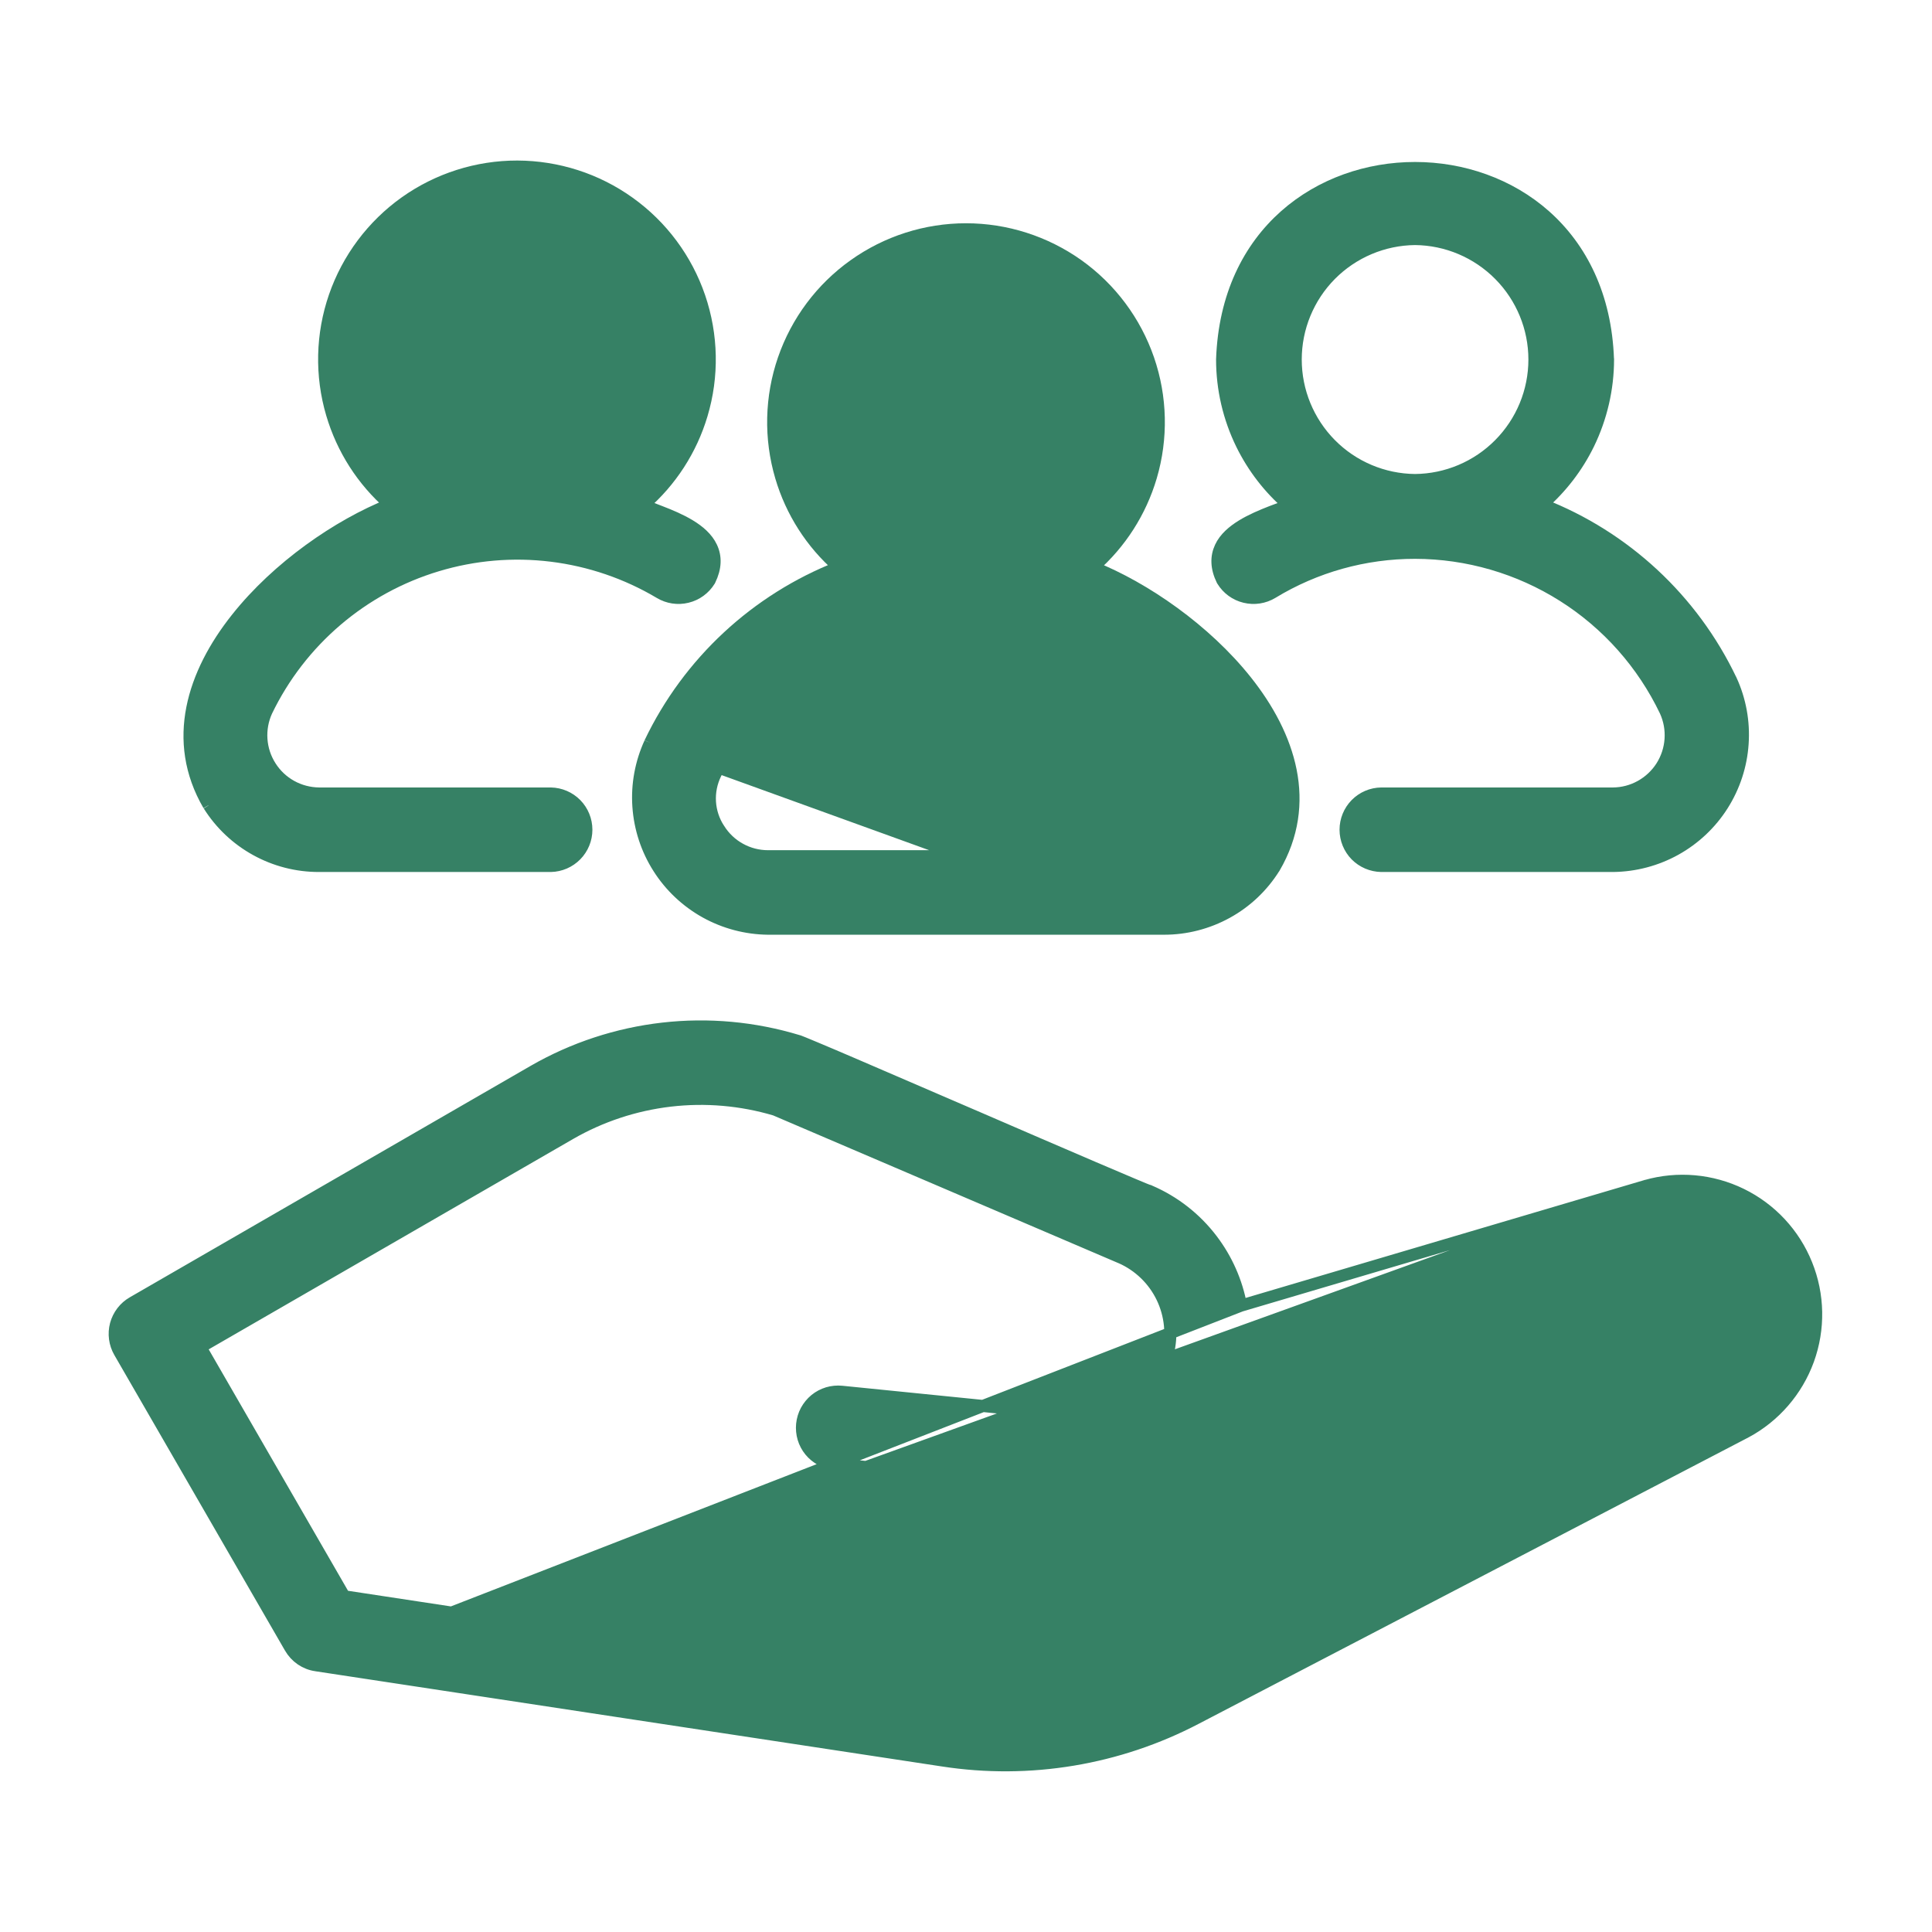
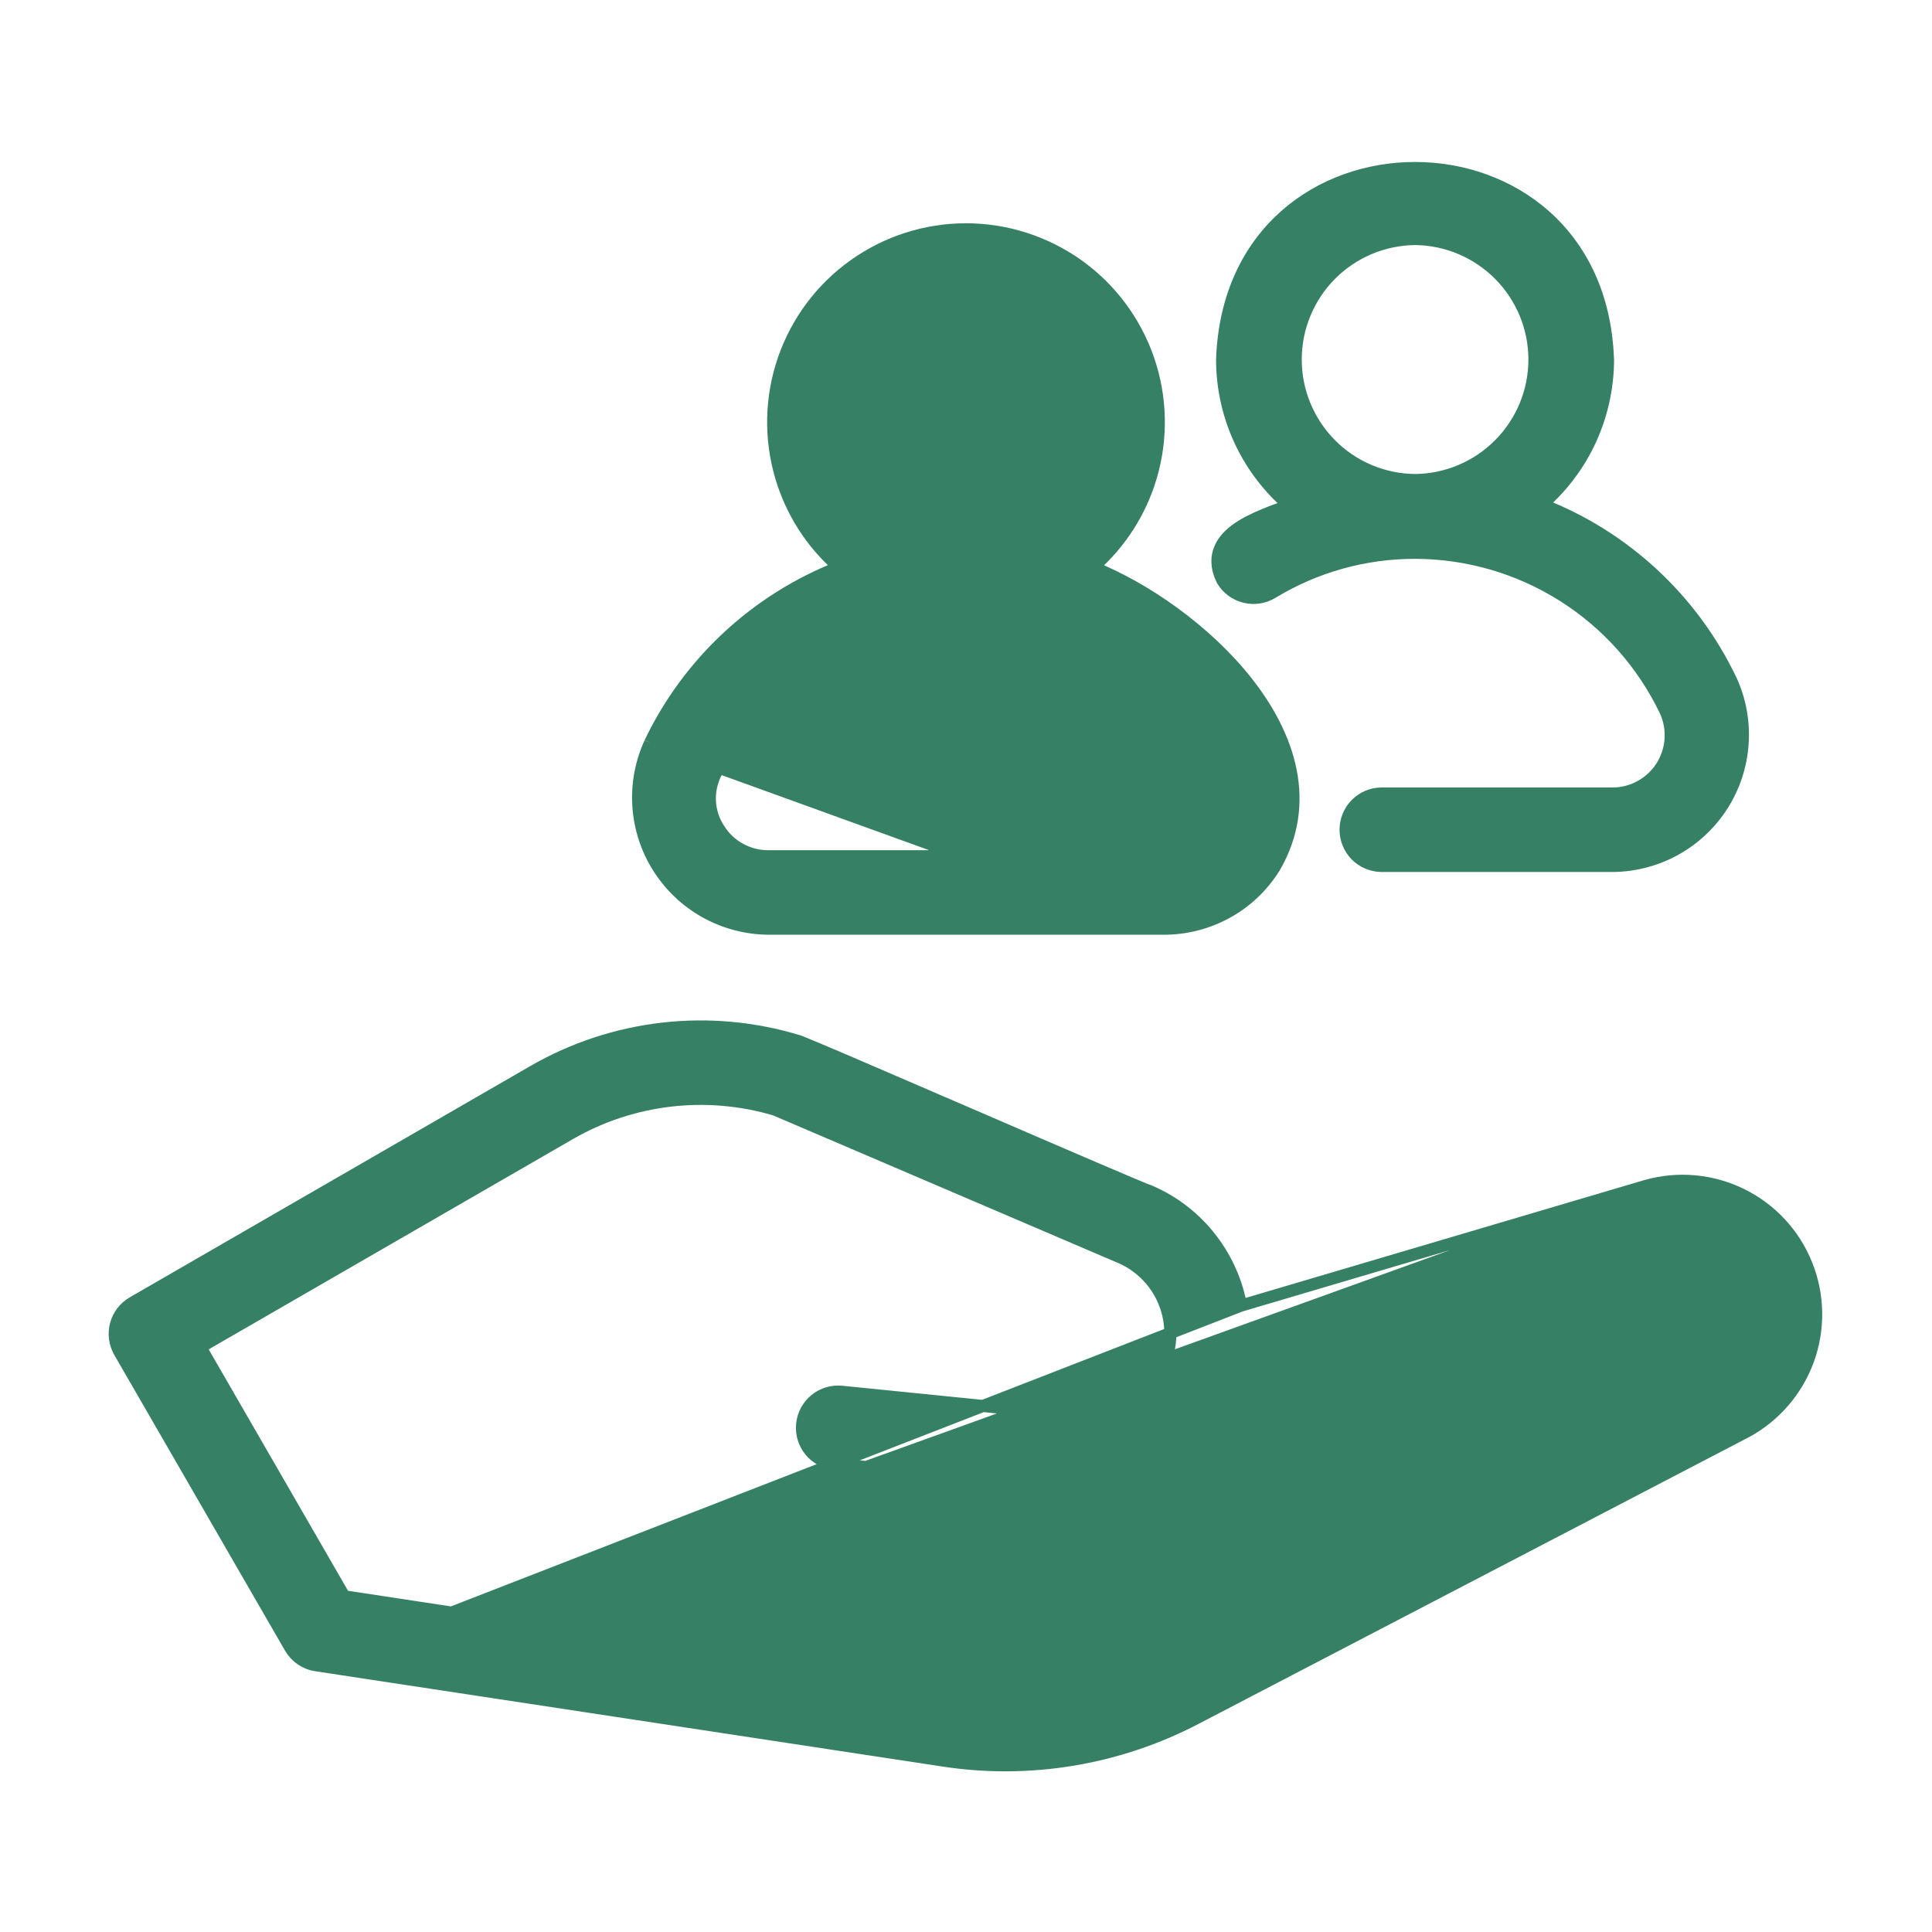
<svg xmlns="http://www.w3.org/2000/svg" width="32" height="32" viewBox="0 0 32 32" fill="none">
-   <path d="M27.263 19.642L27.264 19.642C27.789 19.492 28.351 19.543 28.841 19.782C29.332 20.022 29.716 20.435 29.92 20.941C30.125 21.447 30.135 22.011 29.949 22.524C29.762 23.037 29.393 23.463 28.912 23.721L28.911 23.721L19.812 28.461C18.523 29.136 17.052 29.381 15.614 29.159C15.614 29.159 15.614 29.159 15.614 29.159L5.237 27.582L27.263 19.642ZM27.263 19.642L20.555 21.625M27.263 19.642L20.555 21.625M20.555 21.625C20.482 21.229 20.316 20.855 20.072 20.534C19.804 20.181 19.45 19.904 19.043 19.729L19.032 19.724L19.025 19.723L19.014 19.719C19.001 19.714 18.983 19.707 18.96 19.698C18.914 19.679 18.849 19.652 18.768 19.618C18.605 19.55 18.378 19.453 18.107 19.337C17.565 19.105 16.852 18.797 16.138 18.488L16.098 18.471C15.398 18.169 14.7 17.867 14.168 17.639C13.897 17.523 13.669 17.425 13.505 17.357C13.423 17.322 13.357 17.295 13.31 17.276C13.286 17.266 13.266 17.258 13.252 17.253C13.244 17.25 13.238 17.247 13.232 17.245L13.232 17.245C13.229 17.244 13.223 17.243 13.217 17.241C12.492 17.021 11.731 16.951 10.978 17.037C10.225 17.123 9.497 17.362 8.84 17.74L8.84 17.74L2.2 21.574L2.2 21.574C2.062 21.653 1.962 21.784 1.92 21.938C1.879 22.092 1.901 22.256 1.98 22.393L1.98 22.393L4.807 27.289C4.852 27.367 4.914 27.434 4.988 27.485C5.063 27.536 5.147 27.569 5.237 27.582L20.555 21.625ZM19.258 27.397L19.258 27.397C18.194 27.953 16.981 28.155 15.795 27.973L15.795 27.973L5.702 26.44L3.32 22.313L9.44 18.78C9.44 18.78 9.44 18.78 9.44 18.78C9.951 18.485 10.516 18.299 11.101 18.23C11.685 18.162 12.276 18.213 12.839 18.38L18.57 20.832C18.57 20.832 18.57 20.832 18.571 20.832C18.867 20.964 19.107 21.196 19.248 21.488C19.389 21.78 19.422 22.112 19.341 22.426C19.26 22.741 19.071 23.016 18.806 23.203C18.541 23.39 18.219 23.478 17.896 23.45C17.896 23.45 17.896 23.45 17.895 23.45L13.943 23.052C13.864 23.044 13.785 23.052 13.71 23.074C13.634 23.097 13.564 23.134 13.503 23.184C13.442 23.234 13.392 23.296 13.354 23.365C13.317 23.434 13.294 23.511 13.286 23.589C13.278 23.667 13.286 23.747 13.308 23.822C13.331 23.898 13.368 23.968 13.418 24.029C13.468 24.09 13.53 24.14 13.599 24.178C13.668 24.215 13.744 24.238 13.823 24.246L17.777 24.644C17.777 24.644 17.777 24.644 17.777 24.644C18.366 24.705 18.958 24.559 19.451 24.232C19.93 23.915 20.288 23.446 20.467 22.902L27.602 20.793C27.602 20.793 27.603 20.793 27.603 20.793C27.842 20.726 28.098 20.75 28.321 20.859C28.545 20.969 28.72 21.158 28.813 21.389C28.906 21.619 28.911 21.876 28.827 22.111C28.742 22.345 28.575 22.539 28.356 22.657C28.356 22.657 28.355 22.658 28.355 22.658L19.258 27.397Z" fill="#368165" stroke="#368165" stroke-width="0.2" />
+   <path d="M27.263 19.642L27.264 19.642C27.789 19.492 28.351 19.543 28.841 19.782C29.332 20.022 29.716 20.435 29.92 20.941C30.125 21.447 30.135 22.011 29.949 22.524C29.762 23.037 29.393 23.463 28.912 23.721L28.911 23.721L19.812 28.461C18.523 29.136 17.052 29.381 15.614 29.159C15.614 29.159 15.614 29.159 15.614 29.159L5.237 27.582L27.263 19.642ZM27.263 19.642L20.555 21.625M27.263 19.642L20.555 21.625M20.555 21.625C20.482 21.229 20.316 20.855 20.072 20.534C19.804 20.181 19.45 19.904 19.043 19.729L19.032 19.724L19.025 19.723C19.001 19.714 18.983 19.707 18.96 19.698C18.914 19.679 18.849 19.652 18.768 19.618C18.605 19.55 18.378 19.453 18.107 19.337C17.565 19.105 16.852 18.797 16.138 18.488L16.098 18.471C15.398 18.169 14.7 17.867 14.168 17.639C13.897 17.523 13.669 17.425 13.505 17.357C13.423 17.322 13.357 17.295 13.31 17.276C13.286 17.266 13.266 17.258 13.252 17.253C13.244 17.25 13.238 17.247 13.232 17.245L13.232 17.245C13.229 17.244 13.223 17.243 13.217 17.241C12.492 17.021 11.731 16.951 10.978 17.037C10.225 17.123 9.497 17.362 8.84 17.74L8.84 17.74L2.2 21.574L2.2 21.574C2.062 21.653 1.962 21.784 1.92 21.938C1.879 22.092 1.901 22.256 1.98 22.393L1.98 22.393L4.807 27.289C4.852 27.367 4.914 27.434 4.988 27.485C5.063 27.536 5.147 27.569 5.237 27.582L20.555 21.625ZM19.258 27.397L19.258 27.397C18.194 27.953 16.981 28.155 15.795 27.973L15.795 27.973L5.702 26.44L3.32 22.313L9.44 18.78C9.44 18.78 9.44 18.78 9.44 18.78C9.951 18.485 10.516 18.299 11.101 18.23C11.685 18.162 12.276 18.213 12.839 18.38L18.57 20.832C18.57 20.832 18.57 20.832 18.571 20.832C18.867 20.964 19.107 21.196 19.248 21.488C19.389 21.78 19.422 22.112 19.341 22.426C19.26 22.741 19.071 23.016 18.806 23.203C18.541 23.39 18.219 23.478 17.896 23.45C17.896 23.45 17.896 23.45 17.895 23.45L13.943 23.052C13.864 23.044 13.785 23.052 13.71 23.074C13.634 23.097 13.564 23.134 13.503 23.184C13.442 23.234 13.392 23.296 13.354 23.365C13.317 23.434 13.294 23.511 13.286 23.589C13.278 23.667 13.286 23.747 13.308 23.822C13.331 23.898 13.368 23.968 13.418 24.029C13.468 24.09 13.53 24.14 13.599 24.178C13.668 24.215 13.744 24.238 13.823 24.246L17.777 24.644C17.777 24.644 17.777 24.644 17.777 24.644C18.366 24.705 18.958 24.559 19.451 24.232C19.93 23.915 20.288 23.446 20.467 22.902L27.602 20.793C27.602 20.793 27.603 20.793 27.603 20.793C27.842 20.726 28.098 20.75 28.321 20.859C28.545 20.969 28.72 21.158 28.813 21.389C28.906 21.619 28.911 21.876 28.827 22.111C28.742 22.345 28.575 22.539 28.356 22.657C28.356 22.657 28.355 22.658 28.355 22.658L19.258 27.397Z" fill="#368165" stroke="#368165" stroke-width="0.2" />
  <path d="M10.767 12.303L10.767 12.303C11.404 10.97 12.524 9.931 13.896 9.394C13.441 8.997 13.108 8.477 12.937 7.896C12.749 7.259 12.764 6.579 12.981 5.95C13.198 5.322 13.605 4.777 14.146 4.392C14.687 4.006 15.335 3.798 16 3.798C16.664 3.798 17.312 4.006 17.854 4.391C18.395 4.777 18.802 5.322 19.019 5.95C19.236 6.579 19.251 7.259 19.063 7.896C18.891 8.478 18.558 8.997 18.104 9.395C18.96 9.738 19.964 10.43 20.641 11.282C21.362 12.189 21.73 13.303 21.107 14.371L21.105 14.373L21.105 14.373C20.911 14.683 20.642 14.938 20.322 15.114C20.002 15.29 19.642 15.383 19.277 15.382C19.277 15.382 19.277 15.382 19.277 15.382M10.767 12.303L19.277 15.282L19.277 15.382M10.767 12.303L10.767 12.304C10.616 12.633 10.549 12.995 10.574 13.357C10.599 13.719 10.713 14.068 10.908 14.374C11.102 14.68 11.37 14.932 11.686 15.108C12.003 15.284 12.359 15.378 12.721 15.382H12.722L19.277 15.382M10.767 12.303L19.277 15.382M20.148 12.818L20.149 12.818C20.219 12.962 20.25 13.122 20.24 13.282C20.23 13.442 20.179 13.597 20.092 13.731L20.091 13.732C20.005 13.87 19.885 13.984 19.742 14.062C19.6 14.141 19.44 14.182 19.277 14.182H19.277H12.722L12.722 14.182C12.559 14.182 12.399 14.141 12.257 14.062C12.115 13.984 11.995 13.87 11.909 13.732L11.909 13.732L11.908 13.731C11.82 13.597 11.769 13.442 11.759 13.282C11.749 13.122 11.781 12.962 11.851 12.818L11.851 12.818C12.225 12.034 12.813 11.372 13.547 10.907C14.281 10.443 15.131 10.195 16 10.193C16.868 10.195 17.718 10.443 18.452 10.907C19.186 11.372 19.774 12.034 20.148 12.818ZM14.601 5.589C14.971 5.216 15.474 5.003 16 4.998C16.526 5.003 17.028 5.216 17.398 5.589C17.769 5.963 17.977 6.468 17.977 6.994C17.977 7.521 17.769 8.026 17.398 8.399C17.028 8.773 16.526 8.985 16 8.99C15.474 8.985 14.971 8.773 14.601 8.399C14.231 8.025 14.023 7.521 14.023 6.994C14.023 6.468 14.231 5.963 14.601 5.589Z" fill="#368165" stroke="#368165" stroke-width="0.2" />
  <path d="M28.67 11.264C28.034 9.93 26.914 8.891 25.541 8.356C25.861 8.077 26.123 7.736 26.31 7.354C26.522 6.918 26.633 6.44 26.634 5.955L26.634 5.955L26.633 5.952C26.485 1.729 20.392 1.724 20.242 5.952L20.242 5.952L20.242 5.955C20.242 6.442 20.354 6.922 20.568 7.359C20.758 7.745 21.023 8.088 21.348 8.368C21.307 8.383 21.264 8.4 21.219 8.417C21.17 8.435 21.118 8.455 21.064 8.475C20.9 8.539 20.724 8.613 20.574 8.705C20.424 8.797 20.287 8.912 20.216 9.065C20.142 9.223 20.145 9.405 20.244 9.608L20.244 9.608L20.249 9.616C20.332 9.752 20.465 9.849 20.619 9.886C20.774 9.924 20.937 9.899 21.073 9.817L21.073 9.817C21.786 9.383 22.605 9.155 23.44 9.156C24.308 9.158 25.157 9.405 25.891 9.869C26.624 10.332 27.211 10.994 27.585 11.776C27.652 11.923 27.681 12.083 27.67 12.244C27.659 12.405 27.608 12.56 27.522 12.696C27.435 12.832 27.316 12.944 27.175 13.022C27.035 13.1 26.877 13.142 26.715 13.143L22.879 13.143L22.878 13.143C22.72 13.145 22.57 13.209 22.459 13.322C22.349 13.434 22.287 13.585 22.287 13.743C22.287 13.9 22.349 14.052 22.459 14.164C22.57 14.276 22.72 14.34 22.878 14.343L22.878 14.343H22.879L26.716 14.343L26.717 14.343C27.079 14.339 27.435 14.245 27.752 14.069C28.068 13.893 28.336 13.641 28.53 13.335C28.724 13.029 28.839 12.679 28.863 12.318C28.888 11.956 28.822 11.594 28.671 11.265L28.671 11.265L28.67 11.264ZM22.039 4.55C22.409 4.177 22.912 3.964 23.438 3.959C23.964 3.964 24.466 4.177 24.836 4.55C25.207 4.924 25.415 5.429 25.415 5.955C25.415 6.481 25.207 6.986 24.836 7.36C24.466 7.734 23.963 7.946 23.438 7.951C22.912 7.946 22.409 7.734 22.039 7.36C21.669 6.986 21.461 6.481 21.461 5.955C21.461 5.429 21.669 4.924 22.039 4.55Z" fill="#368165" stroke="#368165" stroke-width="0.2" />
-   <path d="M3.457 13.335L3.457 13.335C2.834 12.266 3.2 11.151 3.921 10.244C4.597 9.391 5.601 8.699 6.46 8.356C6.005 7.959 5.672 7.439 5.5 6.857C5.311 6.219 5.327 5.538 5.544 4.91C5.762 4.281 6.17 3.736 6.712 3.35C7.254 2.965 7.903 2.758 8.568 2.759C9.233 2.761 9.882 2.969 10.422 3.357C10.963 3.744 11.369 4.291 11.584 4.92C11.799 5.55 11.813 6.231 11.622 6.868C11.448 7.451 11.111 7.971 10.652 8.368C10.694 8.384 10.739 8.401 10.787 8.419C10.834 8.437 10.884 8.456 10.935 8.476C11.099 8.539 11.275 8.613 11.426 8.705C11.576 8.796 11.713 8.912 11.784 9.064C11.859 9.223 11.855 9.405 11.756 9.608L11.752 9.616L11.752 9.616C11.668 9.752 11.535 9.849 11.381 9.886C11.227 9.924 11.064 9.899 10.928 9.817C10.378 9.49 9.766 9.282 9.132 9.204C8.497 9.126 7.853 9.181 7.24 9.366C6.628 9.55 6.06 9.86 5.574 10.275C5.088 10.69 4.693 11.201 4.415 11.777C4.348 11.923 4.319 12.084 4.33 12.244C4.341 12.405 4.392 12.56 4.479 12.696C4.565 12.832 4.684 12.944 4.825 13.022C4.966 13.1 5.124 13.141 5.285 13.143H9.121H9.123L9.123 13.143C9.28 13.146 9.43 13.21 9.54 13.322C9.65 13.434 9.712 13.585 9.712 13.743C9.712 13.9 9.65 14.051 9.54 14.163C9.43 14.275 9.28 14.34 9.123 14.343L9.121 14.343V14.343L5.285 14.343L5.284 14.343M3.457 13.335L3.543 13.284C3.729 13.578 3.985 13.821 4.29 13.988C4.595 14.156 4.937 14.243 5.284 14.243V14.343M3.457 13.335L3.459 13.337C3.653 13.646 3.922 13.9 4.242 14.076C4.561 14.252 4.92 14.344 5.284 14.343M3.457 13.335L5.284 14.343M7.163 4.55C7.534 4.176 8.037 3.964 8.563 3.959C9.089 3.964 9.591 4.176 9.962 4.55C10.332 4.924 10.54 5.429 10.54 5.955C10.54 6.481 10.332 6.986 9.962 7.36C9.591 7.734 9.088 7.946 8.563 7.951C8.037 7.946 7.534 7.734 7.163 7.36C6.793 6.986 6.585 6.481 6.585 5.955C6.585 5.429 6.793 4.924 7.163 4.55Z" fill="#368165" stroke="#368165" stroke-width="0.2" />
</svg>